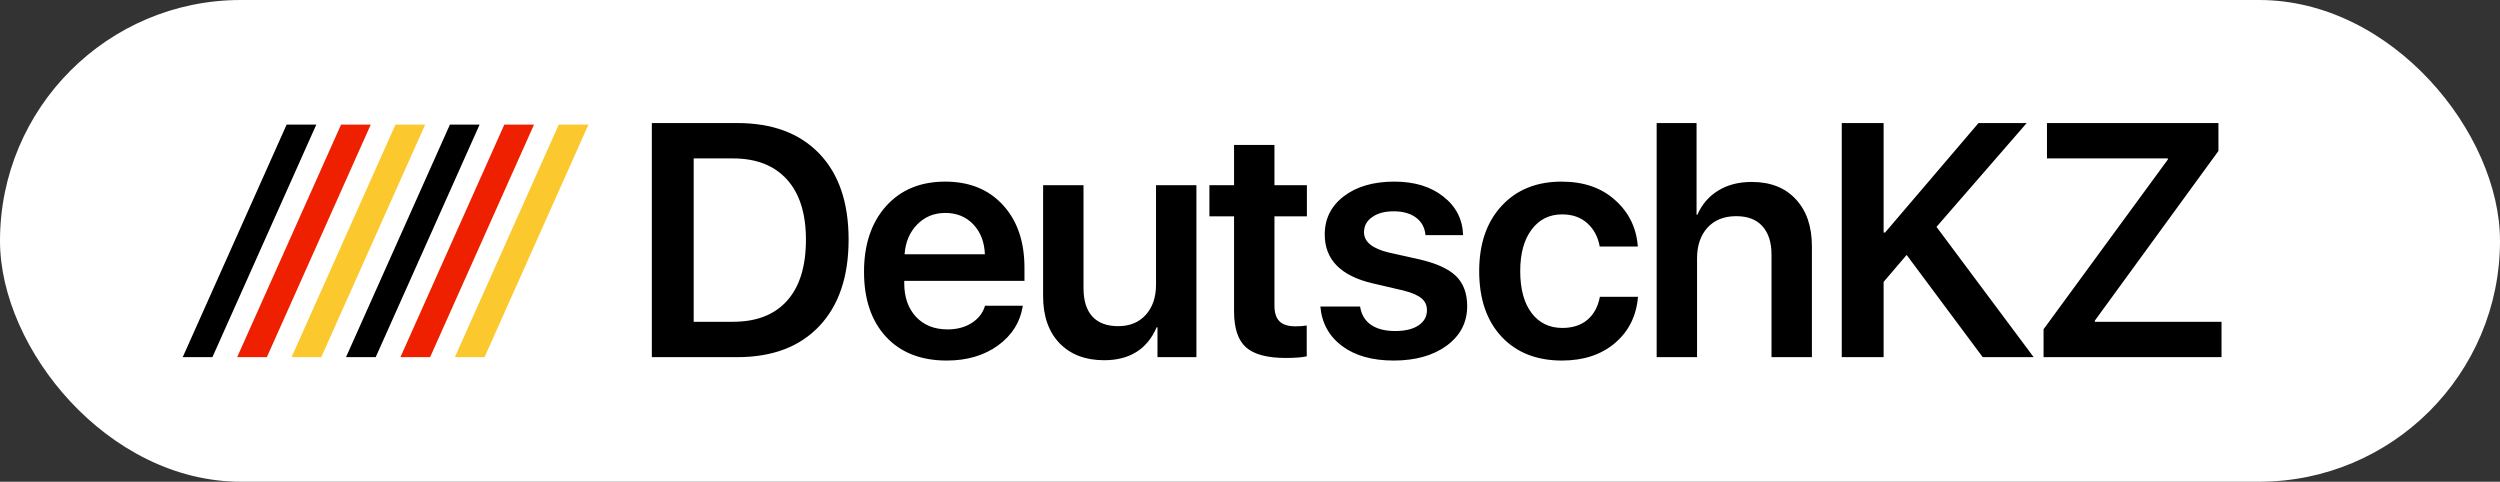
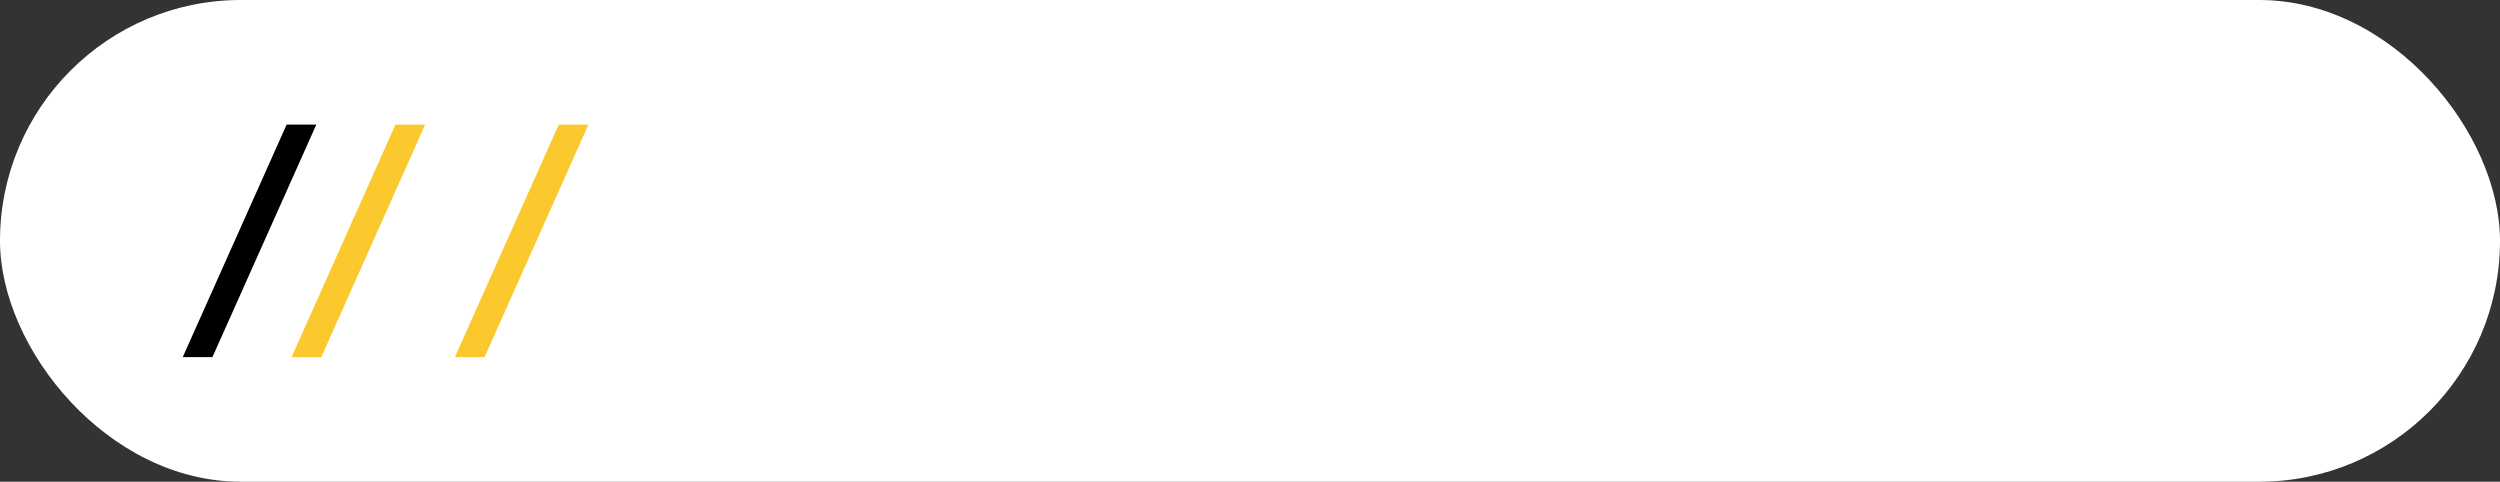
<svg xmlns="http://www.w3.org/2000/svg" width="301" height="58" viewBox="0 0 301 58" fill="none">
  <rect x="0" y="0" width="301" height="58" fill="#333333" stroke="none" />
  <rect width="301" height="58" rx="29" fill="white" />
  <path d="M34.511 15H38.085L25.575 43H22L34.511 15Z" fill="black" />
-   <path d="M54.171 15H57.745L45.235 43H41.66L54.171 15Z" fill="black" />
-   <path d="M41.065 15H44.64L32.129 43H28.555L41.065 15Z" fill="#EF2000" />
-   <path d="M60.722 15H64.296L51.785 43H48.211L60.722 15Z" fill="#EF2000" />
  <path d="M47.616 15H51.191L38.68 43H35.105L47.616 15Z" fill="#FBC82E" />
  <path d="M67.276 15H70.851L58.34 43H54.766L67.276 15Z" fill="#FBC82E" />
-   <path d="M78.481 14.816H88.773C92.992 14.816 96.28 16.04 98.637 18.488C100.993 20.936 102.172 24.387 102.172 28.84C102.172 33.306 100.993 36.783 98.637 39.27C96.28 41.757 92.992 43 88.773 43H78.481V14.816ZM83.519 19.074V38.742H88.246C91.085 38.742 93.259 37.896 94.769 36.203C96.28 34.51 97.035 32.062 97.035 28.859C97.035 25.708 96.273 23.293 94.75 21.613C93.227 19.921 91.059 19.074 88.246 19.074H83.519ZM113.813 25.637C112.459 25.637 111.326 26.105 110.415 27.043C109.516 27.967 109.015 29.159 108.911 30.617H118.579C118.527 29.146 118.065 27.948 117.192 27.023C116.32 26.099 115.193 25.637 113.813 25.637ZM118.598 36.809H123.149C122.837 38.775 121.841 40.37 120.161 41.594C118.481 42.805 116.424 43.41 113.989 43.41C110.89 43.41 108.455 42.46 106.684 40.559C104.914 38.645 104.028 36.034 104.028 32.727C104.028 29.445 104.907 26.815 106.665 24.836C108.436 22.857 110.812 21.867 113.794 21.867C116.723 21.867 119.048 22.811 120.766 24.699C122.485 26.574 123.345 29.087 123.345 32.238V33.82H108.872V34.113C108.872 35.78 109.341 37.121 110.278 38.137C111.229 39.152 112.498 39.66 114.087 39.66C115.207 39.66 116.17 39.406 116.977 38.898C117.798 38.378 118.338 37.681 118.598 36.809ZM144.048 22.297V43H139.361V39.406H139.263C138.117 42.05 136.008 43.371 132.935 43.371C130.683 43.371 128.892 42.688 127.564 41.32C126.249 39.94 125.591 38.059 125.591 35.676V22.297H130.455V34.699C130.455 36.184 130.806 37.316 131.509 38.098C132.226 38.879 133.267 39.27 134.634 39.27C136.028 39.27 137.134 38.814 137.955 37.902C138.775 36.991 139.185 35.78 139.185 34.27V22.297H144.048ZM148.58 17.453H153.444V22.297H157.35V26.047H153.444V36.809C153.444 37.655 153.646 38.28 154.049 38.684C154.453 39.087 155.084 39.289 155.944 39.289C156.517 39.289 156.979 39.257 157.33 39.191V42.902C156.745 43.033 155.905 43.098 154.811 43.098C152.571 43.098 150.97 42.668 150.006 41.809C149.056 40.949 148.58 39.51 148.58 37.492V26.047H145.612V22.297H148.58V17.453ZM159.499 28.234C159.499 26.333 160.267 24.797 161.804 23.625C163.34 22.453 165.365 21.867 167.878 21.867C170.3 21.867 172.266 22.466 173.777 23.664C175.3 24.849 176.094 26.398 176.159 28.312H171.628C171.55 27.414 171.172 26.711 170.495 26.203C169.818 25.695 168.913 25.441 167.78 25.441C166.713 25.441 165.853 25.676 165.202 26.145C164.551 26.6 164.226 27.206 164.226 27.961C164.226 29.107 165.215 29.921 167.195 30.402L170.886 31.223C172.956 31.704 174.434 32.382 175.32 33.254C176.205 34.126 176.648 35.331 176.648 36.867C176.648 38.82 175.827 40.402 174.187 41.613C172.546 42.811 170.417 43.41 167.8 43.41C165.222 43.41 163.145 42.824 161.57 41.652C160.007 40.467 159.141 38.885 158.972 36.906H163.757C163.9 37.857 164.33 38.586 165.046 39.094C165.775 39.602 166.752 39.855 167.976 39.855C169.161 39.855 170.092 39.634 170.769 39.191C171.459 38.736 171.804 38.124 171.804 37.355C171.804 36.757 171.589 36.281 171.159 35.93C170.743 35.565 170.033 35.253 169.03 34.992L165.261 34.113C161.42 33.215 159.499 31.255 159.499 28.234ZM197.195 29.68H192.605C192.397 28.521 191.902 27.59 191.121 26.887C190.34 26.171 189.324 25.812 188.074 25.812C186.538 25.812 185.314 26.424 184.402 27.648C183.491 28.859 183.035 30.526 183.035 32.648C183.035 34.797 183.491 36.477 184.402 37.688C185.314 38.885 186.551 39.484 188.113 39.484C189.337 39.484 190.34 39.159 191.121 38.508C191.902 37.844 192.404 36.919 192.625 35.734H197.215C197.02 38.052 196.089 39.914 194.422 41.32C192.768 42.714 190.646 43.41 188.055 43.41C185.008 43.41 182.586 42.453 180.789 40.539C178.992 38.612 178.094 35.982 178.094 32.648C178.094 29.354 178.992 26.737 180.789 24.797C182.586 22.844 184.995 21.867 188.016 21.867C190.672 21.867 192.82 22.609 194.461 24.094C196.115 25.565 197.026 27.427 197.195 29.68ZM199.462 43V14.816H204.266V25.852H204.364C204.924 24.588 205.764 23.619 206.884 22.941C208.003 22.251 209.345 21.906 210.907 21.906C213.173 21.906 214.943 22.603 216.22 23.996C217.509 25.376 218.153 27.264 218.153 29.66V43H213.29V30.656C213.29 29.185 212.925 28.046 212.196 27.238C211.48 26.431 210.425 26.027 209.032 26.027C207.574 26.027 206.421 26.49 205.575 27.414C204.742 28.338 204.325 29.569 204.325 31.105V43H199.462ZM226.787 43H221.748V14.816H226.787V28H226.962L238.212 14.816H244.013L233.154 27.316L244.853 43H238.72L229.56 30.695L226.787 33.938V43ZM246.045 43V39.641L261.006 19.211V19.074H246.455V14.816H267.1V18.176L252.217 38.605V38.742H267.471V43H246.045Z" fill="black" />
</svg>